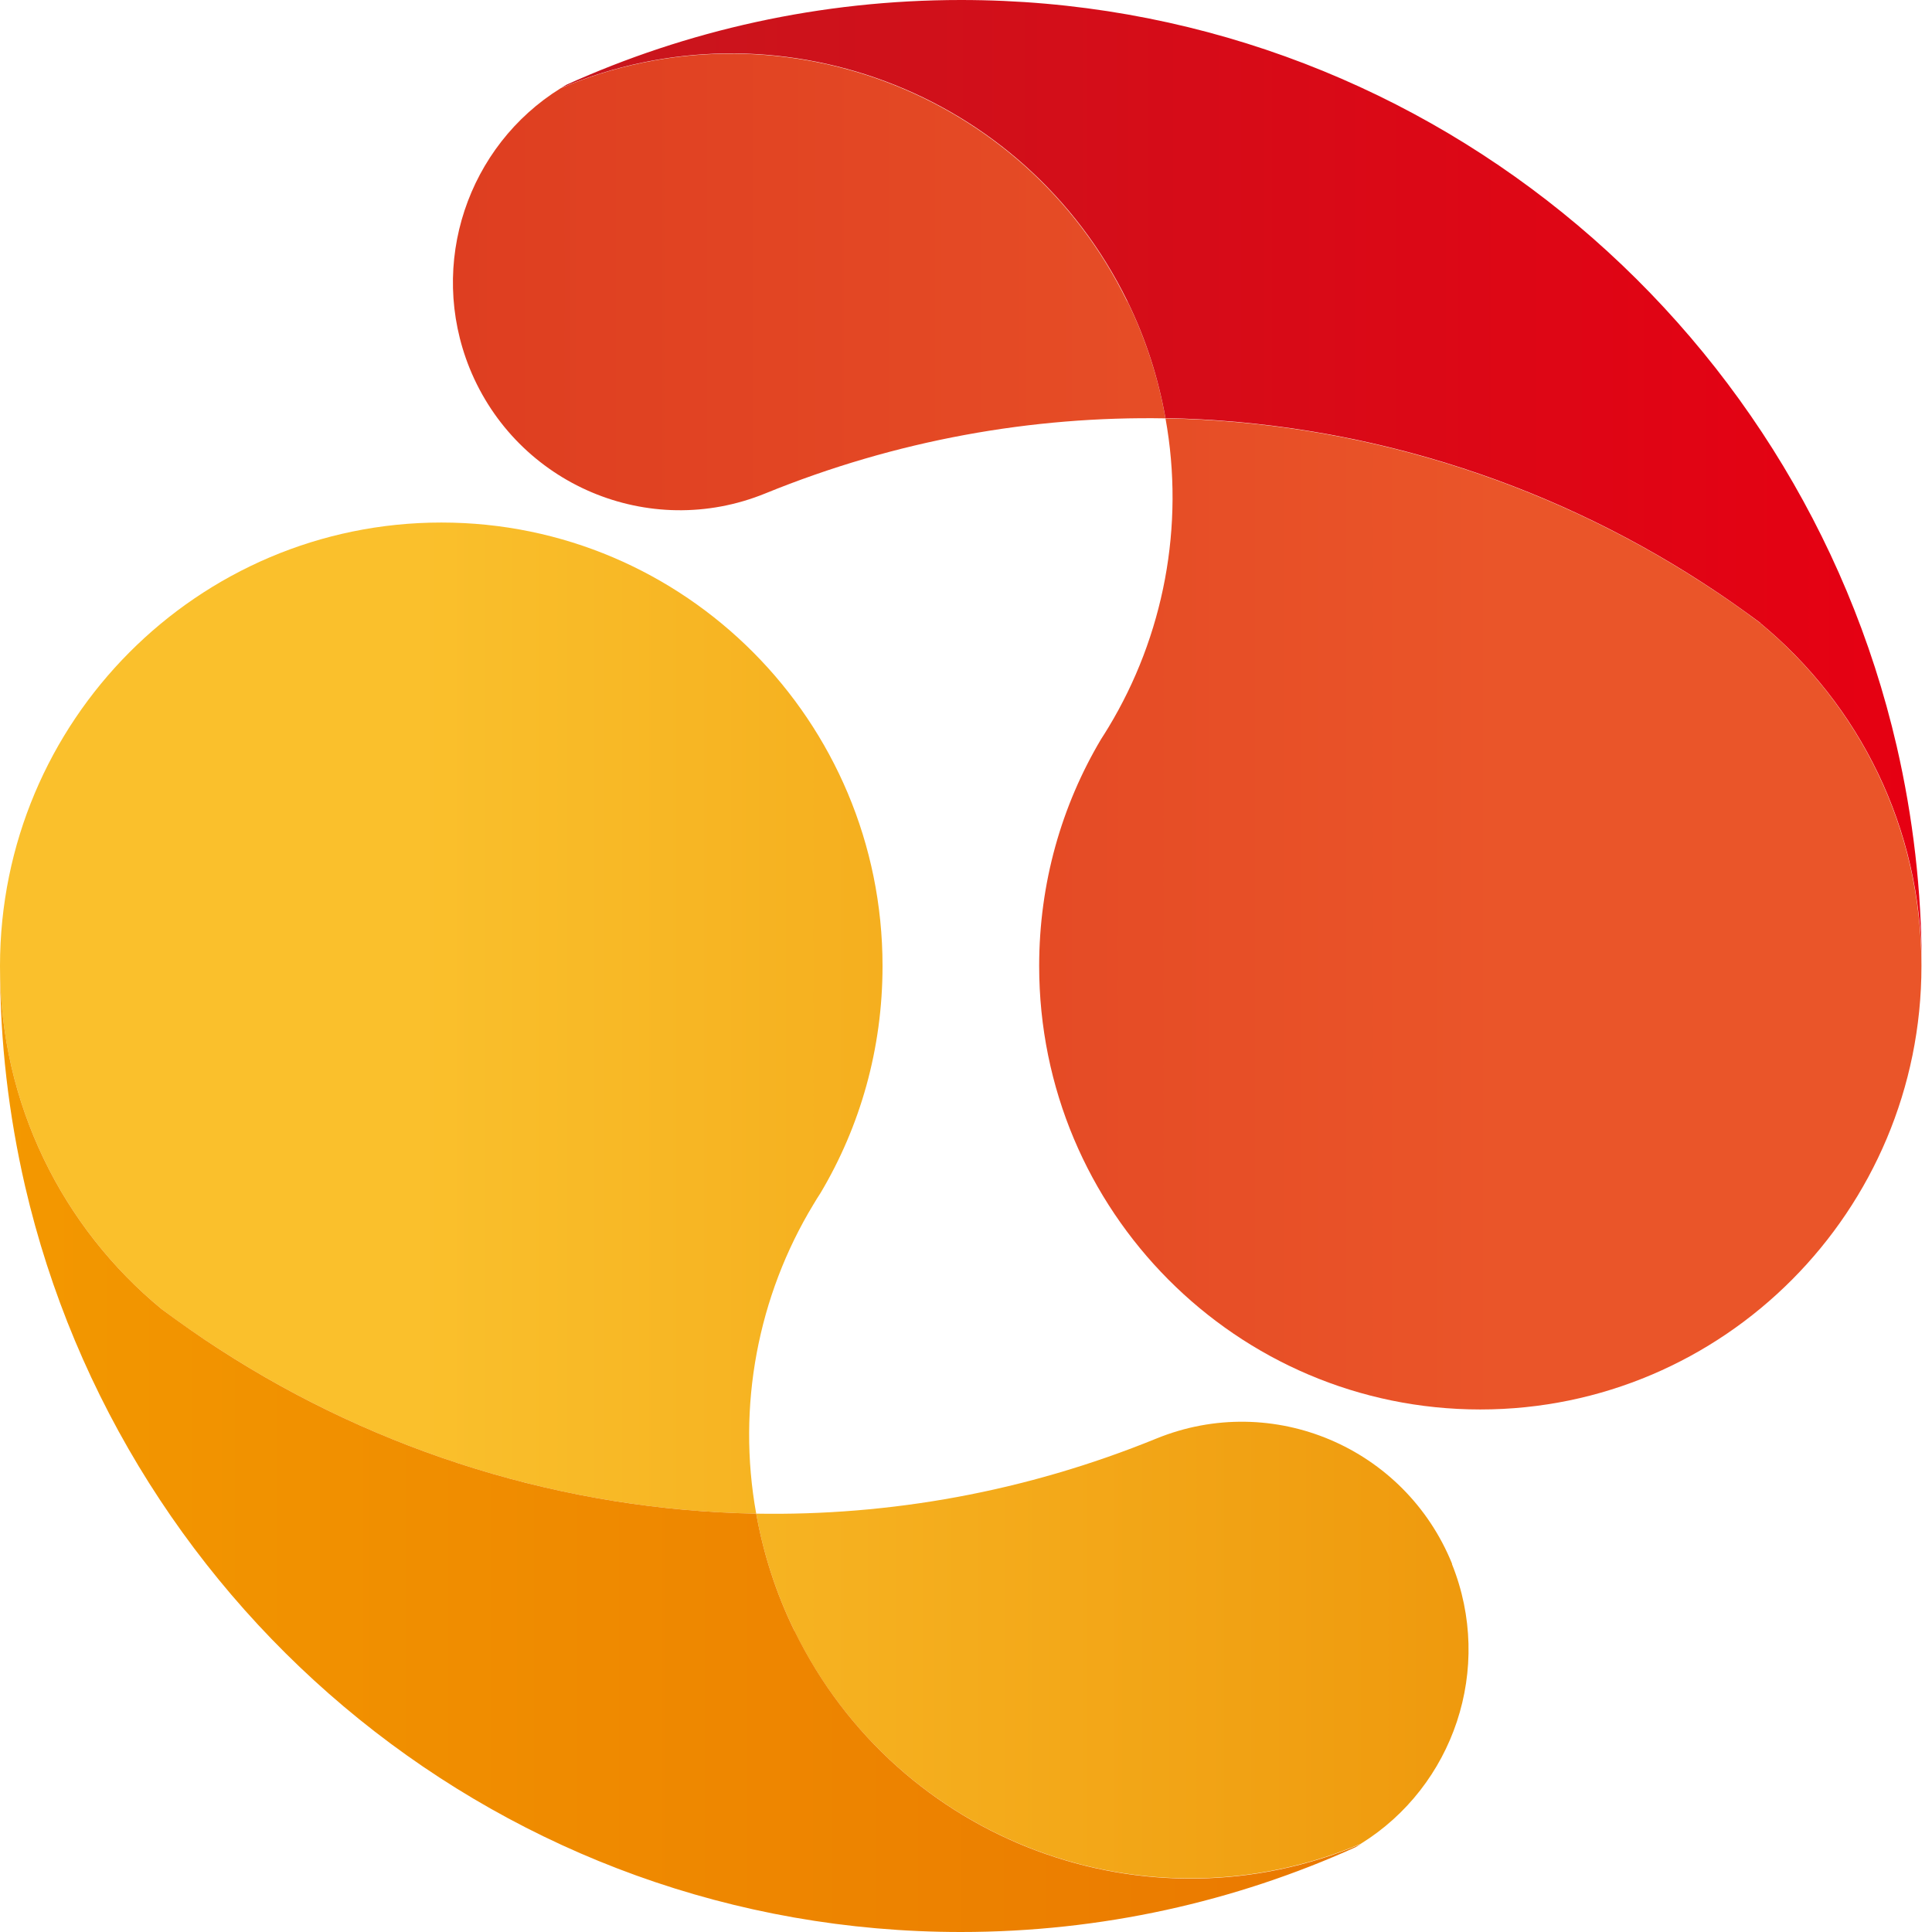
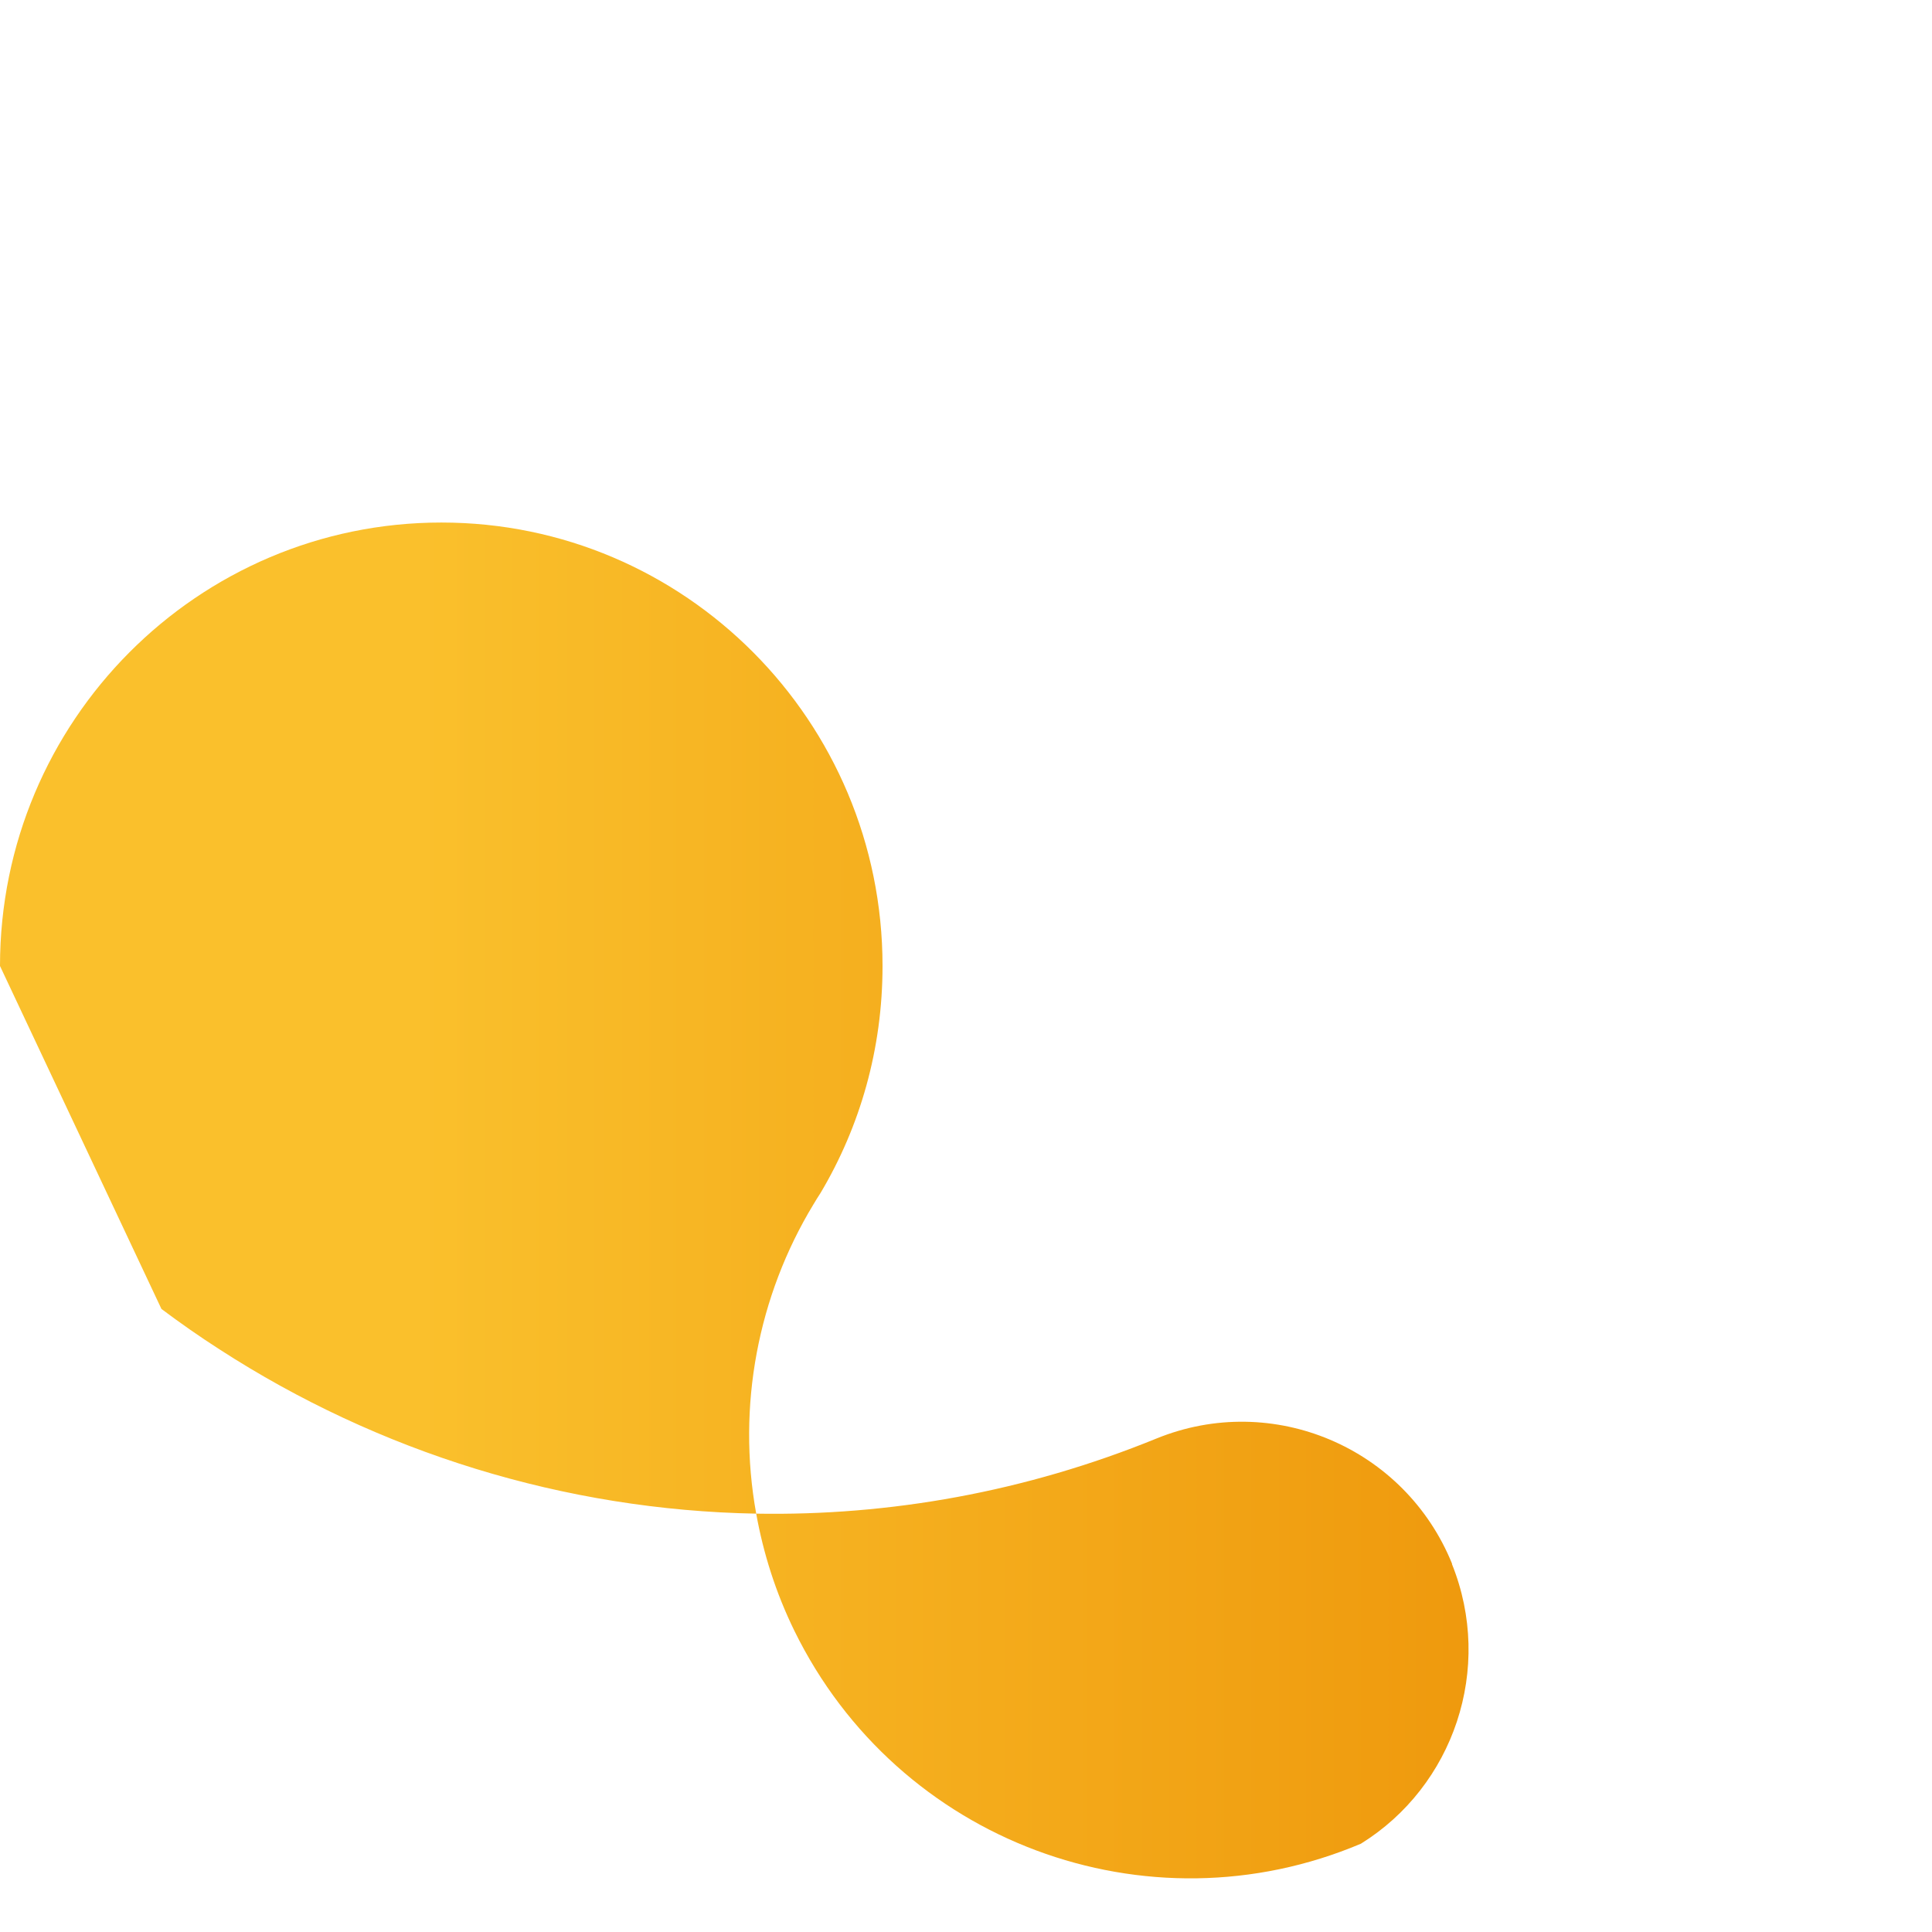
<svg xmlns="http://www.w3.org/2000/svg" width="39" height="39" viewBox="0 0 39 39" fill="none">
-   <path d="M29.308 31.569C30.16 33.682 29.34 36.059 27.471 37.218C23.157 39.042 18.125 37.19 16.033 32.914C15.658 32.146 15.409 31.355 15.265 30.555C17.954 30.602 20.699 30.118 23.346 29.038C25.689 28.084 28.359 29.215 29.313 31.569H29.308ZM3.259 26.423C3.638 26.707 4.031 26.982 4.43 27.238C7.642 29.317 11.4 30.485 15.265 30.555C14.872 28.382 15.302 26.158 16.418 24.316C16.464 24.237 16.515 24.157 16.566 24.078C17.362 22.738 17.815 21.175 17.815 19.5C17.815 14.554 13.825 10.548 8.91 10.548C3.994 10.548 0 14.554 0 19.5C0 22.292 1.268 24.781 3.259 26.423Z" fill="url(#paint0_linear_1439_41218)" />
-   <path d="M16.033 32.914C15.658 32.146 15.409 31.355 15.265 30.555C11.4 30.485 7.642 29.317 4.43 27.238C4.031 26.982 3.643 26.707 3.259 26.423C1.268 24.781 0 22.292 0 19.5C0 21.026 0.176 22.51 0.505 23.939C2.504 32.57 10.201 39 19.398 39C22.236 39 24.934 38.386 27.364 37.288C27.401 37.264 27.438 37.246 27.475 37.223C23.161 39.047 18.13 37.195 16.038 32.919L16.033 32.914Z" fill="url(#paint1_linear_1439_41218)" />
-   <path d="M22.759 6.086C23.134 6.854 23.384 7.645 23.527 8.445C20.838 8.398 18.093 8.882 15.445 9.962C13.104 10.915 10.433 9.785 9.479 7.431C8.628 5.318 9.447 2.941 11.317 1.782C15.631 -0.042 20.662 1.81 22.754 6.086H22.759ZM35.533 12.577C35.154 12.293 34.761 12.018 34.362 11.762C31.15 9.683 27.392 8.515 23.527 8.445C23.92 10.618 23.49 12.842 22.375 14.684C22.328 14.763 22.277 14.842 22.226 14.922C21.43 16.262 20.977 17.825 20.977 19.5C20.977 24.446 24.966 28.452 29.882 28.452C34.797 28.452 38.787 24.441 38.787 19.5C38.787 16.708 37.519 14.219 35.529 12.577H35.533Z" fill="url(#paint2_linear_1439_41218)" />
-   <path d="M35.533 12.577C37.524 14.219 38.792 16.708 38.792 19.5C38.792 17.974 38.616 16.49 38.287 15.061C36.292 6.43 28.591 0 19.398 0C16.561 0 13.863 0.614 11.432 1.712C11.396 1.736 11.358 1.754 11.322 1.777C15.635 -0.047 20.666 1.805 22.759 6.081C23.134 6.849 23.384 7.64 23.527 8.44C27.392 8.51 31.15 9.678 34.362 11.758C34.761 12.014 35.149 12.288 35.533 12.572V12.577Z" fill="url(#paint3_linear_1439_41218)" />
+   <path d="M29.308 31.569C30.16 33.682 29.34 36.059 27.471 37.218C23.157 39.042 18.125 37.19 16.033 32.914C15.658 32.146 15.409 31.355 15.265 30.555C17.954 30.602 20.699 30.118 23.346 29.038C25.689 28.084 28.359 29.215 29.313 31.569H29.308ZM3.259 26.423C3.638 26.707 4.031 26.982 4.43 27.238C7.642 29.317 11.4 30.485 15.265 30.555C14.872 28.382 15.302 26.158 16.418 24.316C16.464 24.237 16.515 24.157 16.566 24.078C17.362 22.738 17.815 21.175 17.815 19.5C17.815 14.554 13.825 10.548 8.91 10.548C3.994 10.548 0 14.554 0 19.5Z" fill="url(#paint0_linear_1439_41218)" />
  <defs>
    <linearGradient id="paint0_linear_1439_41218" x1="38.794" y1="19.499" x2="-41.168" y2="19.499" gradientUnits="userSpaceOnUse">
      <stop stop-color="#EA8900" />
      <stop offset="0.38" stop-color="#FAC02C" />
    </linearGradient>
    <linearGradient id="paint1_linear_1439_41218" x1="0" y1="19.495" x2="38.785" y2="19.495" gradientUnits="userSpaceOnUse">
      <stop stop-color="#F39800" />
      <stop offset="1" stop-color="#E66B00" />
    </linearGradient>
    <linearGradient id="paint2_linear_1439_41218" x1="0.004" y1="19.501" x2="79.972" y2="19.501" gradientUnits="userSpaceOnUse">
      <stop stop-color="#D9341D" />
      <stop offset="0.38" stop-color="#EA5529" />
    </linearGradient>
    <linearGradient id="paint3_linear_1439_41218" x1="11.322" y1="9.748" x2="38.797" y2="9.748" gradientUnits="userSpaceOnUse">
      <stop stop-color="#C8161D" />
      <stop offset="1" stop-color="#E60012" />
    </linearGradient>
  </defs>
</svg>